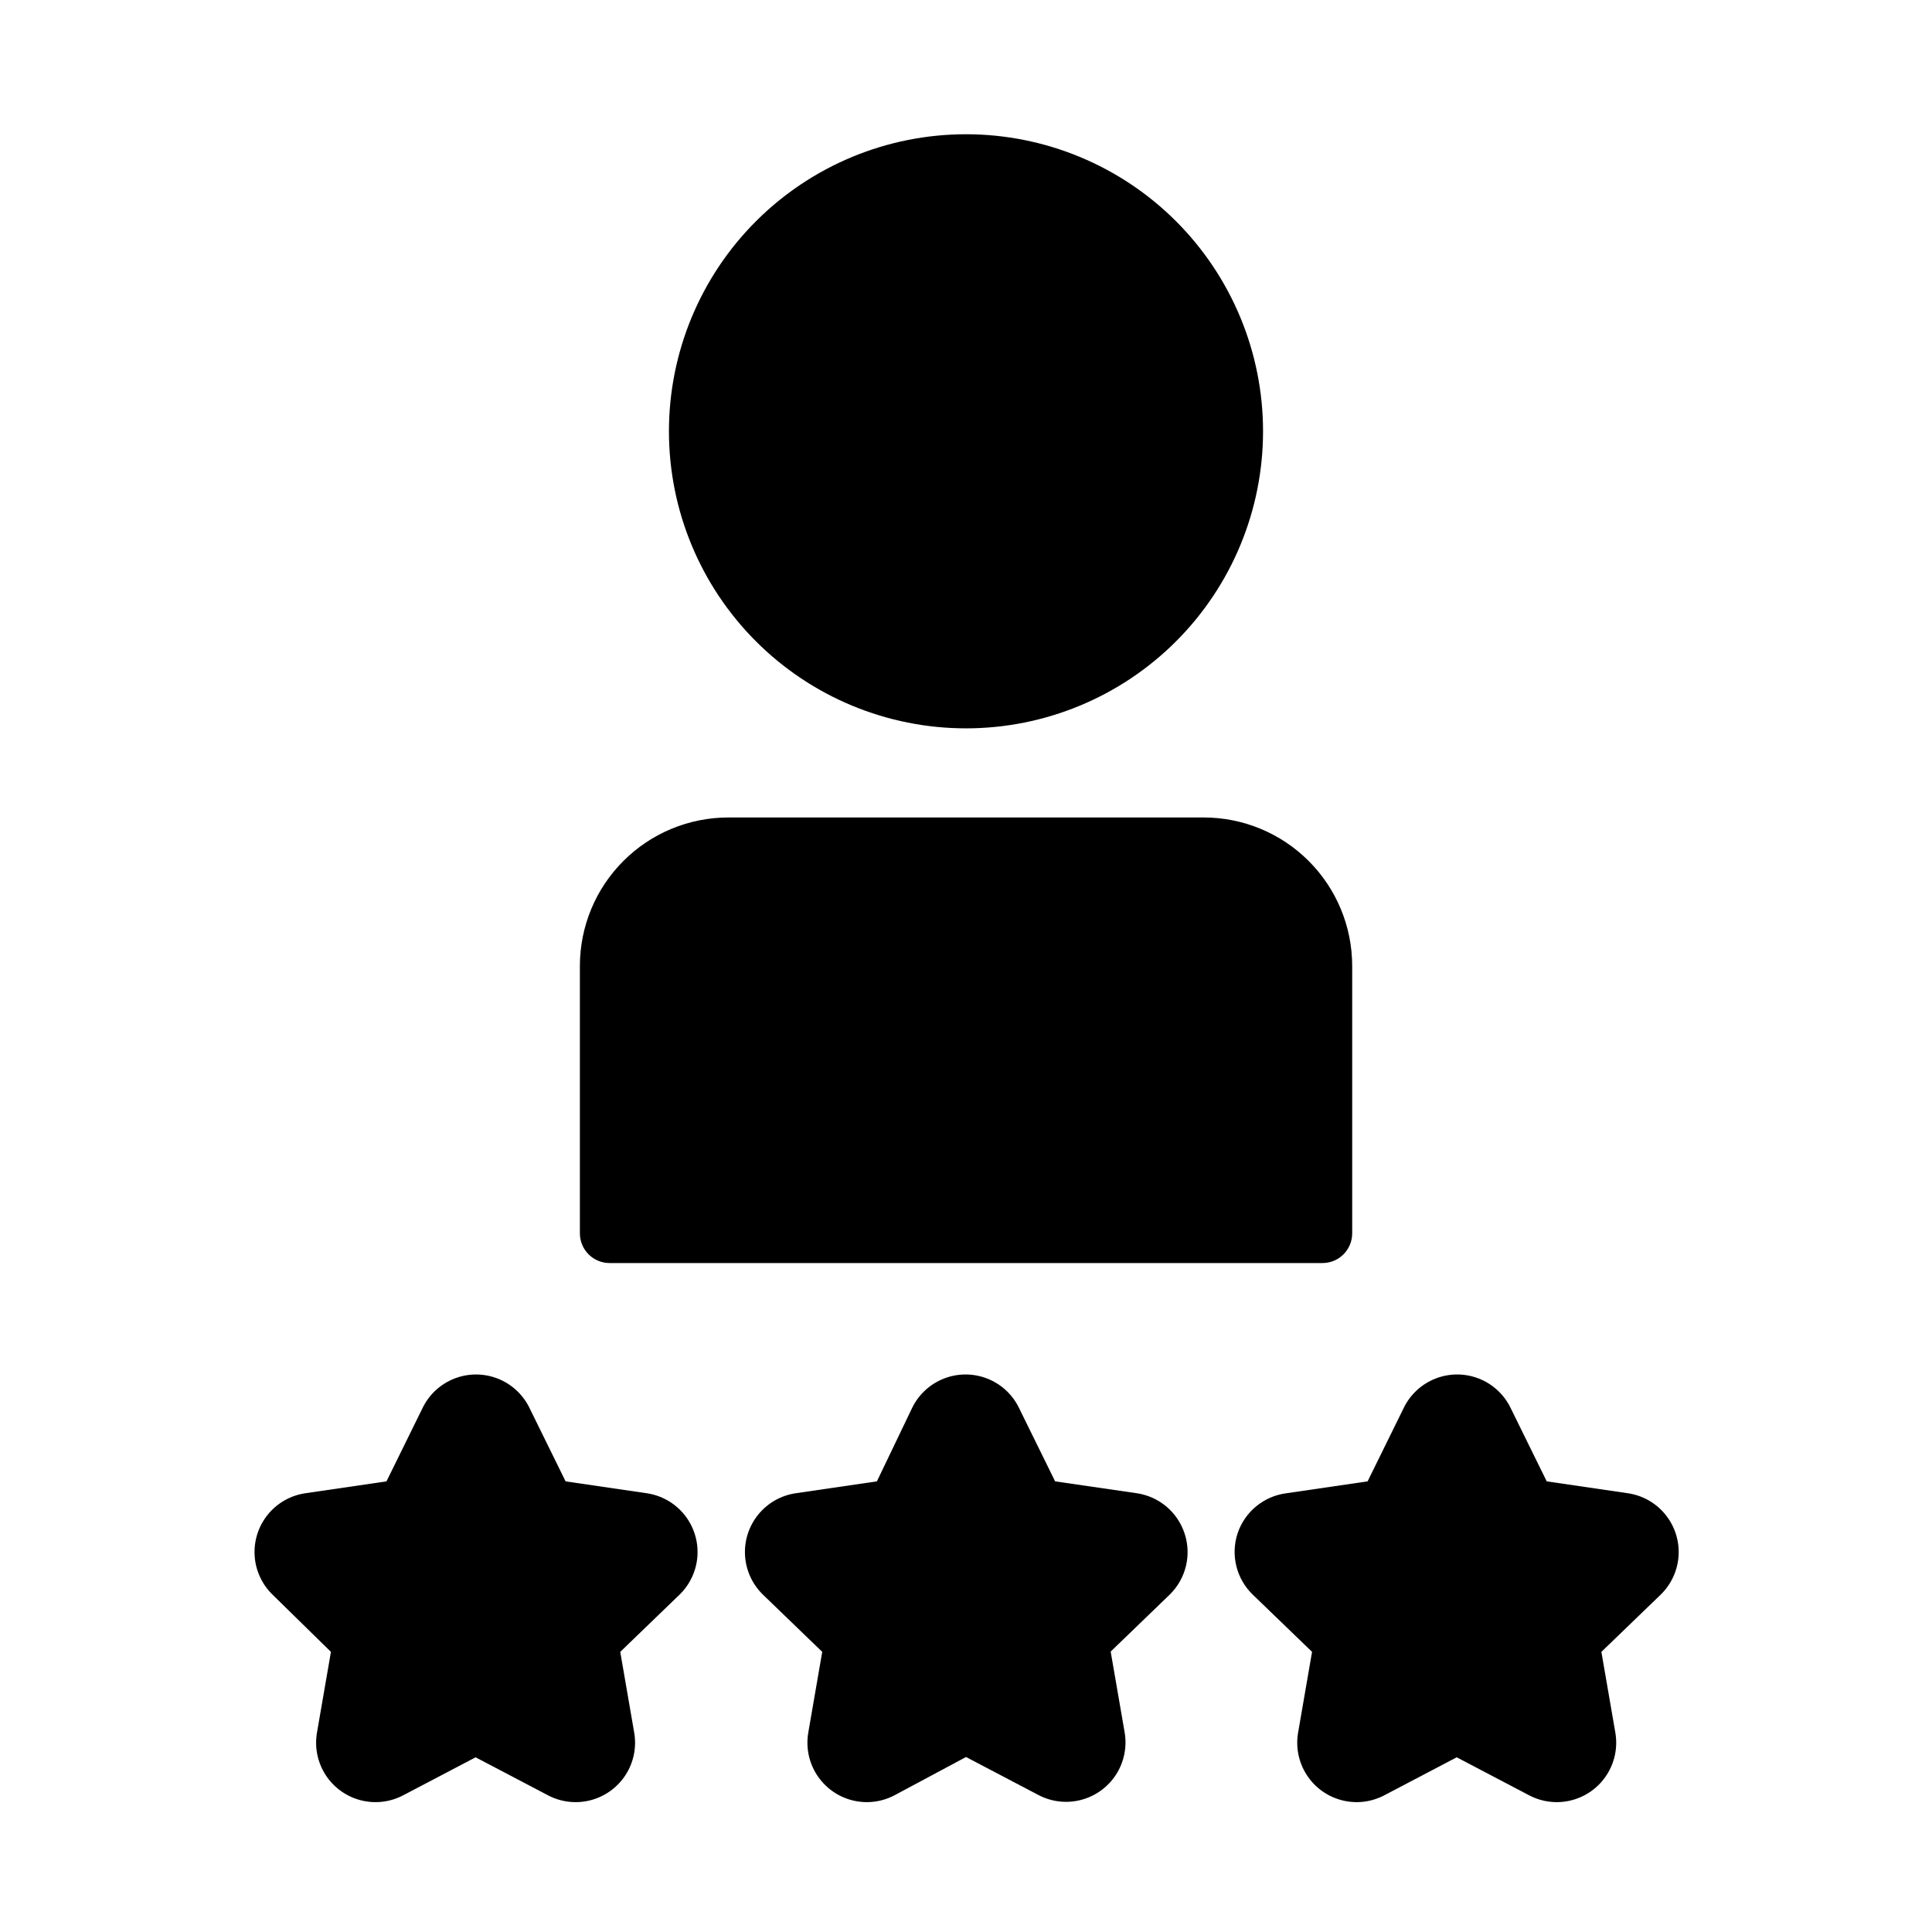
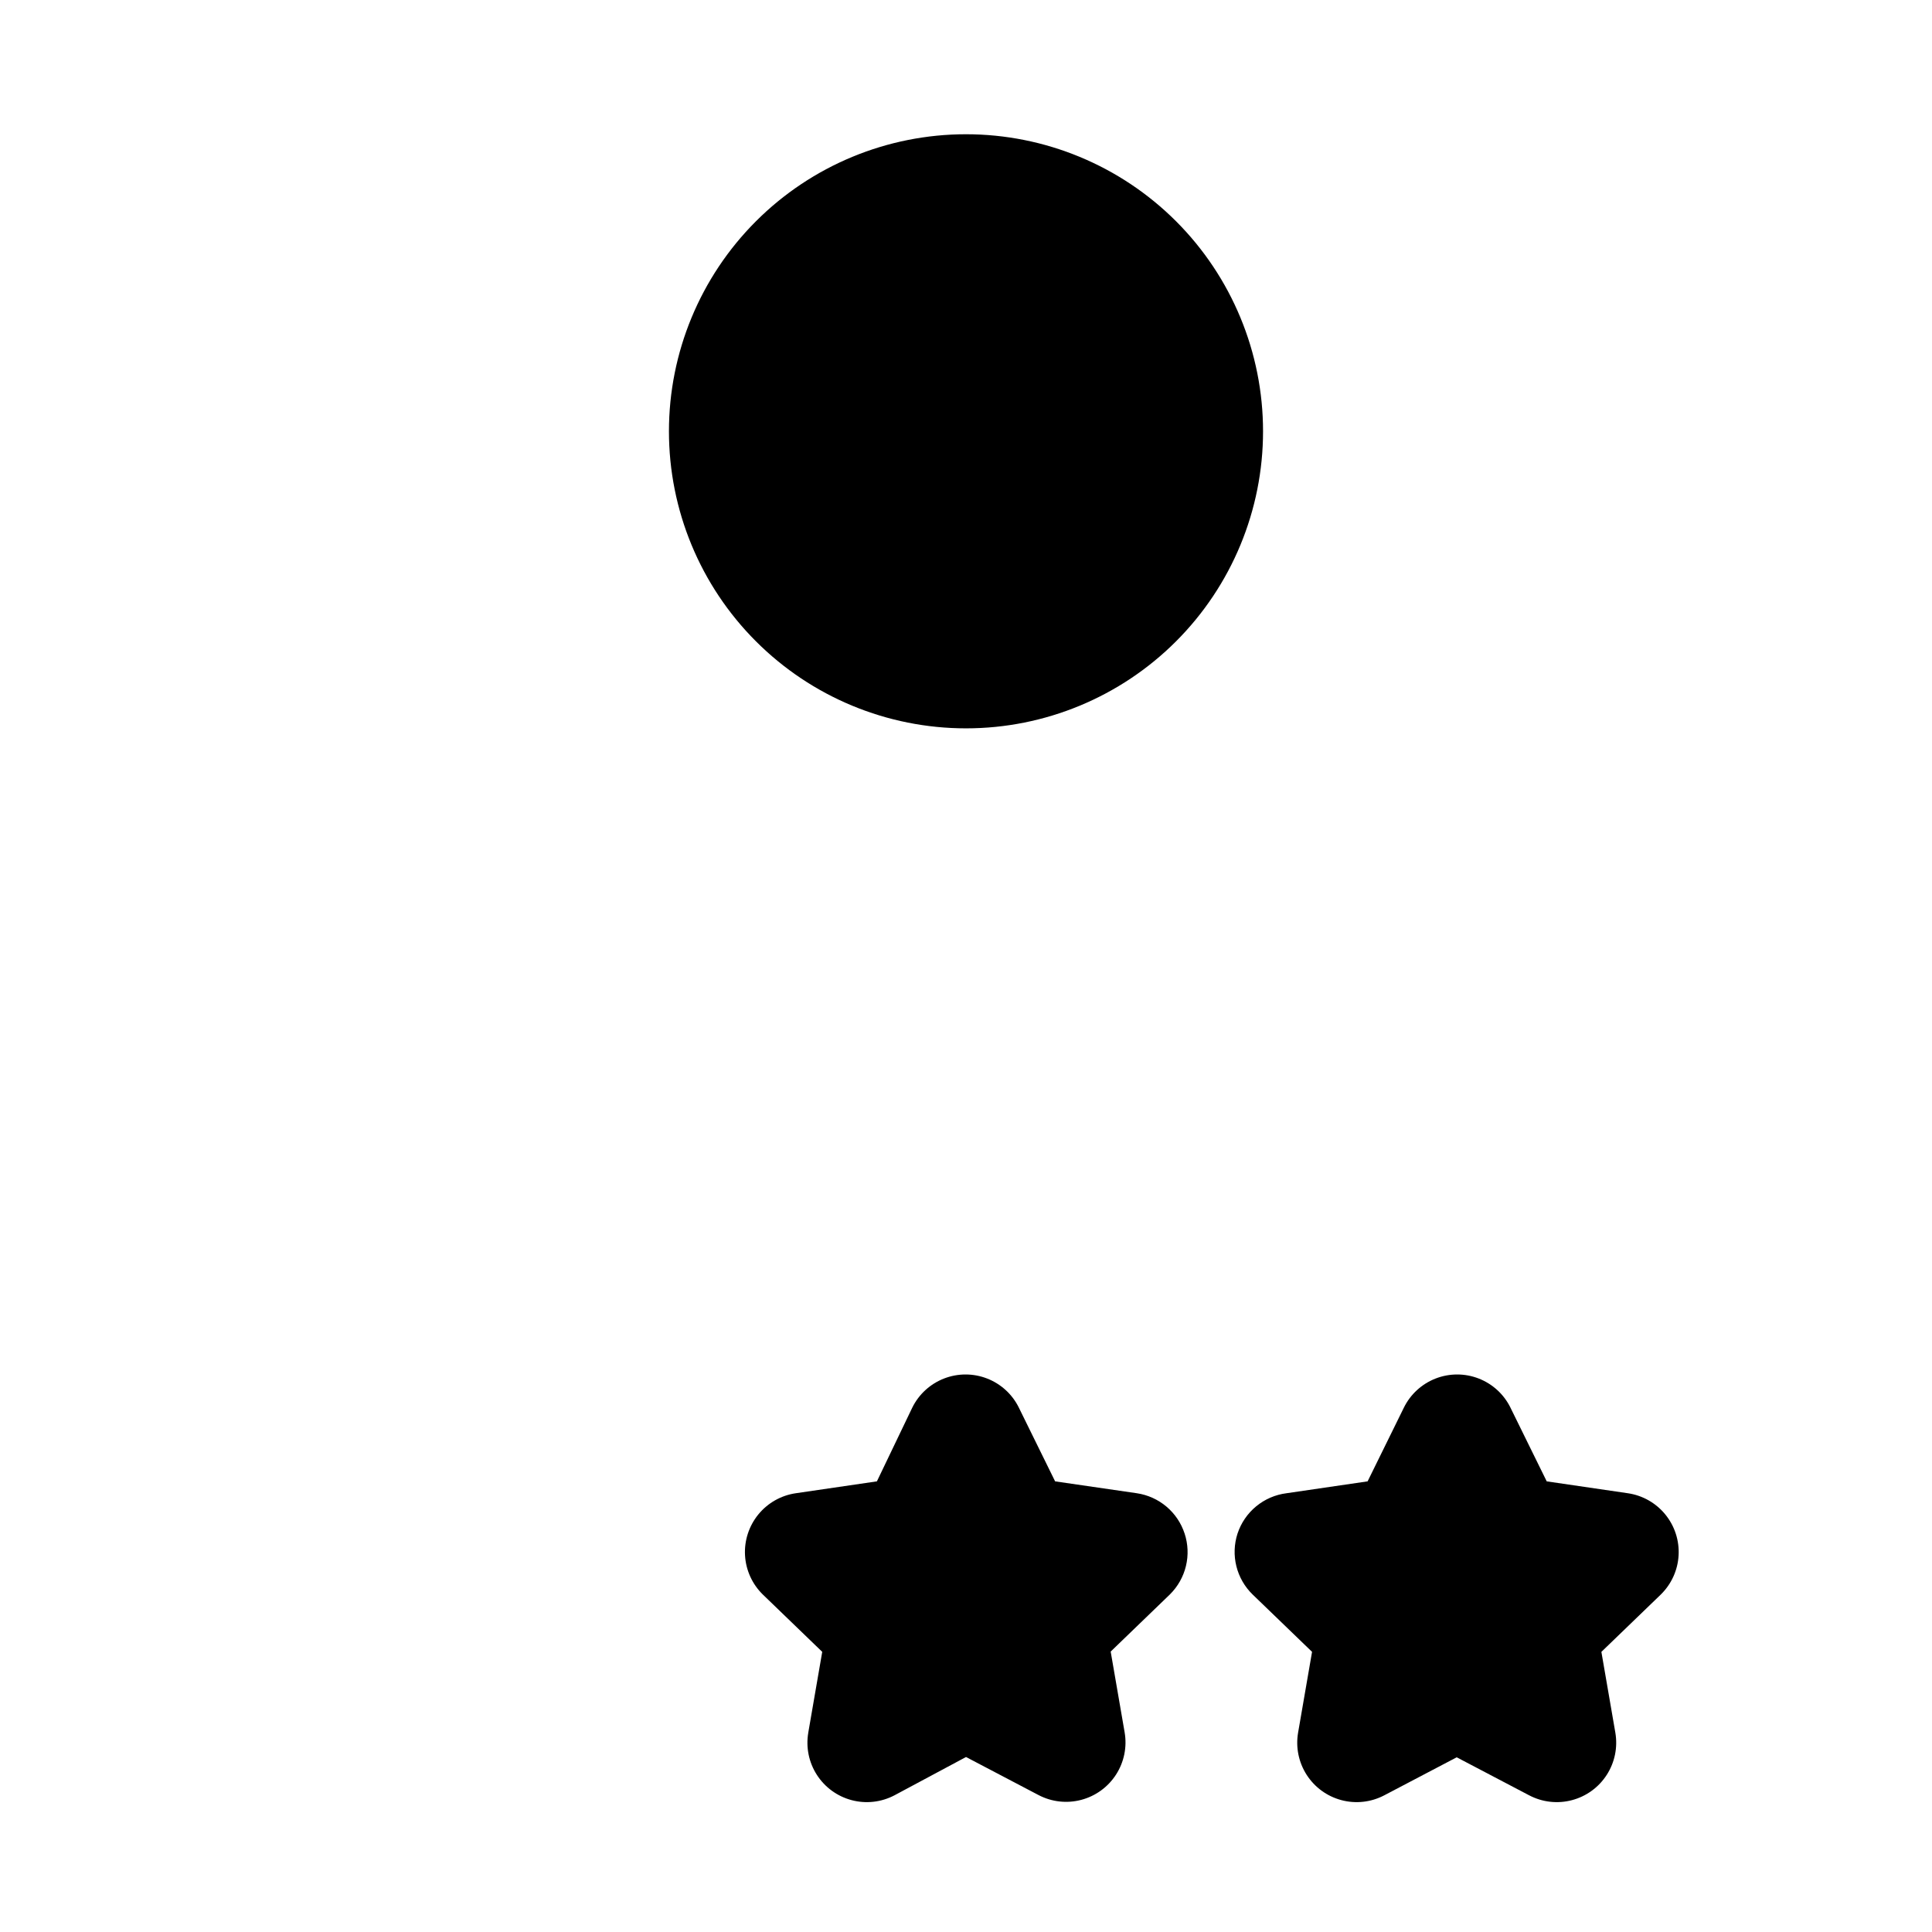
<svg xmlns="http://www.w3.org/2000/svg" fill="#000000" width="800px" height="800px" version="1.1" viewBox="144 144 512 512">
  <g>
    <path d="m400 337.02c20.875 0 40.898-8.293 55.664-23.059 14.762-14.762 23.055-34.785 23.055-55.664 0-20.875-8.293-40.898-23.055-55.664-14.766-14.762-34.789-23.055-55.664-23.055-20.879 0-40.902 8.293-55.664 23.055-14.766 14.766-23.059 34.789-23.059 55.664 0 20.879 8.293 40.902 23.059 55.664 14.762 14.766 34.785 23.059 55.664 23.059z" />
-     <path d="m305.54 478.72h188.93c2.09 0 4.094-0.828 5.566-2.305 1.477-1.477 2.309-3.481 2.309-5.566v-70.848c0-10.441-4.148-20.453-11.531-27.832-7.379-7.383-17.391-11.531-27.828-11.531h-125.95c-10.441 0-20.453 4.148-27.832 11.531-7.383 7.379-11.527 17.391-11.527 27.832v70.848c0 2.086 0.828 4.09 2.305 5.566 1.477 1.477 3.477 2.305 5.566 2.305z" />
    <path d="m457.94 550.43c-0.906-2.789-2.574-5.266-4.812-7.16-2.238-1.891-4.961-3.117-7.863-3.547l-21.648-3.148-9.605-19.523h0.004c-1.738-3.539-4.742-6.297-8.418-7.727s-7.754-1.43-11.426 0c-3.676 1.43-6.68 4.188-8.418 7.727l-9.367 19.523-21.492 3.148c-3.894 0.566-7.434 2.57-9.926 5.617-2.488 3.047-3.75 6.914-3.531 10.844 0.223 3.93 1.906 7.633 4.719 10.383l15.742 15.191-3.699 21.41 0.004 0.004c-0.668 3.879 0.141 7.867 2.269 11.176 2.129 3.312 5.418 5.707 9.223 6.711 3.805 1.008 7.852 0.551 11.336-1.277l18.973-10.156 19.207 10.078c3.484 1.828 7.527 2.285 11.332 1.277 3.809-1.004 7.098-3.398 9.227-6.711 2.125-3.309 2.938-7.297 2.269-11.176l-3.699-21.41 15.742-15.191v-0.004c2.066-2.059 3.523-4.648 4.203-7.484 0.684-2.836 0.562-5.805-0.344-8.574z" />
-     <path d="m471.95 550.43c-0.902 2.797-1.008 5.789-0.297 8.641 0.707 2.852 2.203 5.449 4.312 7.496l15.742 15.191-3.699 21.41v0.004c-0.668 3.879 0.145 7.867 2.269 11.176 2.129 3.312 5.418 5.707 9.227 6.711 3.805 1.008 7.848 0.551 11.332-1.277l19.207-10.078 19.207 10.078h0.004c3.484 1.828 7.527 2.285 11.332 1.277 3.805-1.004 7.098-3.398 9.223-6.711 2.129-3.309 2.938-7.297 2.273-11.176l-3.699-21.41 15.742-15.191v-0.004c2.816-2.75 4.5-6.453 4.719-10.383s-1.039-7.797-3.531-10.844c-2.488-3.047-6.031-5.051-9.926-5.617l-21.492-3.148-9.605-19.523h0.004c-1.738-3.539-4.742-6.297-8.418-7.727-3.672-1.43-7.75-1.43-11.426 0s-6.68 4.188-8.418 7.727l-9.605 19.523-21.492 3.148h0.004c-2.957 0.371-5.746 1.578-8.047 3.473-2.297 1.895-4.012 4.402-4.941 7.234z" />
-     <path d="m231.7 581.76-3.699 21.41v0.004c-0.668 3.879 0.141 7.867 2.269 11.176 2.129 3.312 5.418 5.707 9.223 6.711 3.805 1.008 7.852 0.551 11.336-1.277l19.207-10.078 19.207 10.078c3.488 1.828 7.531 2.285 11.336 1.277 3.805-1.004 7.094-3.398 9.223-6.711 2.129-3.309 2.938-7.297 2.269-11.176l-3.699-21.41 15.742-15.191 0.004-0.004c2.812-2.75 4.496-6.453 4.719-10.383 0.219-3.93-1.039-7.797-3.531-10.844-2.492-3.047-6.031-5.051-9.926-5.617l-21.492-3.148-9.605-19.523h0.004c-1.742-3.539-4.746-6.297-8.418-7.727-3.676-1.43-7.754-1.43-11.426 0-3.676 1.43-6.68 4.188-8.418 7.727l-9.605 19.523-21.492 3.148h0.004c-3.894 0.566-7.438 2.57-9.926 5.617-2.492 3.047-3.75 6.914-3.531 10.844s1.902 7.633 4.719 10.383z" />
+     <path d="m471.95 550.43c-0.902 2.797-1.008 5.789-0.297 8.641 0.707 2.852 2.203 5.449 4.312 7.496l15.742 15.191-3.699 21.41v0.004c-0.668 3.879 0.145 7.867 2.269 11.176 2.129 3.312 5.418 5.707 9.227 6.711 3.805 1.008 7.848 0.551 11.332-1.277l19.207-10.078 19.207 10.078h0.004c3.484 1.828 7.527 2.285 11.332 1.277 3.805-1.004 7.098-3.398 9.223-6.711 2.129-3.309 2.938-7.297 2.273-11.176l-3.699-21.41 15.742-15.191v-0.004c2.816-2.75 4.5-6.453 4.719-10.383s-1.039-7.797-3.531-10.844c-2.488-3.047-6.031-5.051-9.926-5.617l-21.492-3.148-9.605-19.523h0.004c-1.738-3.539-4.742-6.297-8.418-7.727-3.672-1.43-7.75-1.43-11.426 0s-6.68 4.188-8.418 7.727l-9.605 19.523-21.492 3.148h0.004c-2.957 0.371-5.746 1.578-8.047 3.473-2.297 1.895-4.012 4.402-4.941 7.234" />
  </g>
</svg>